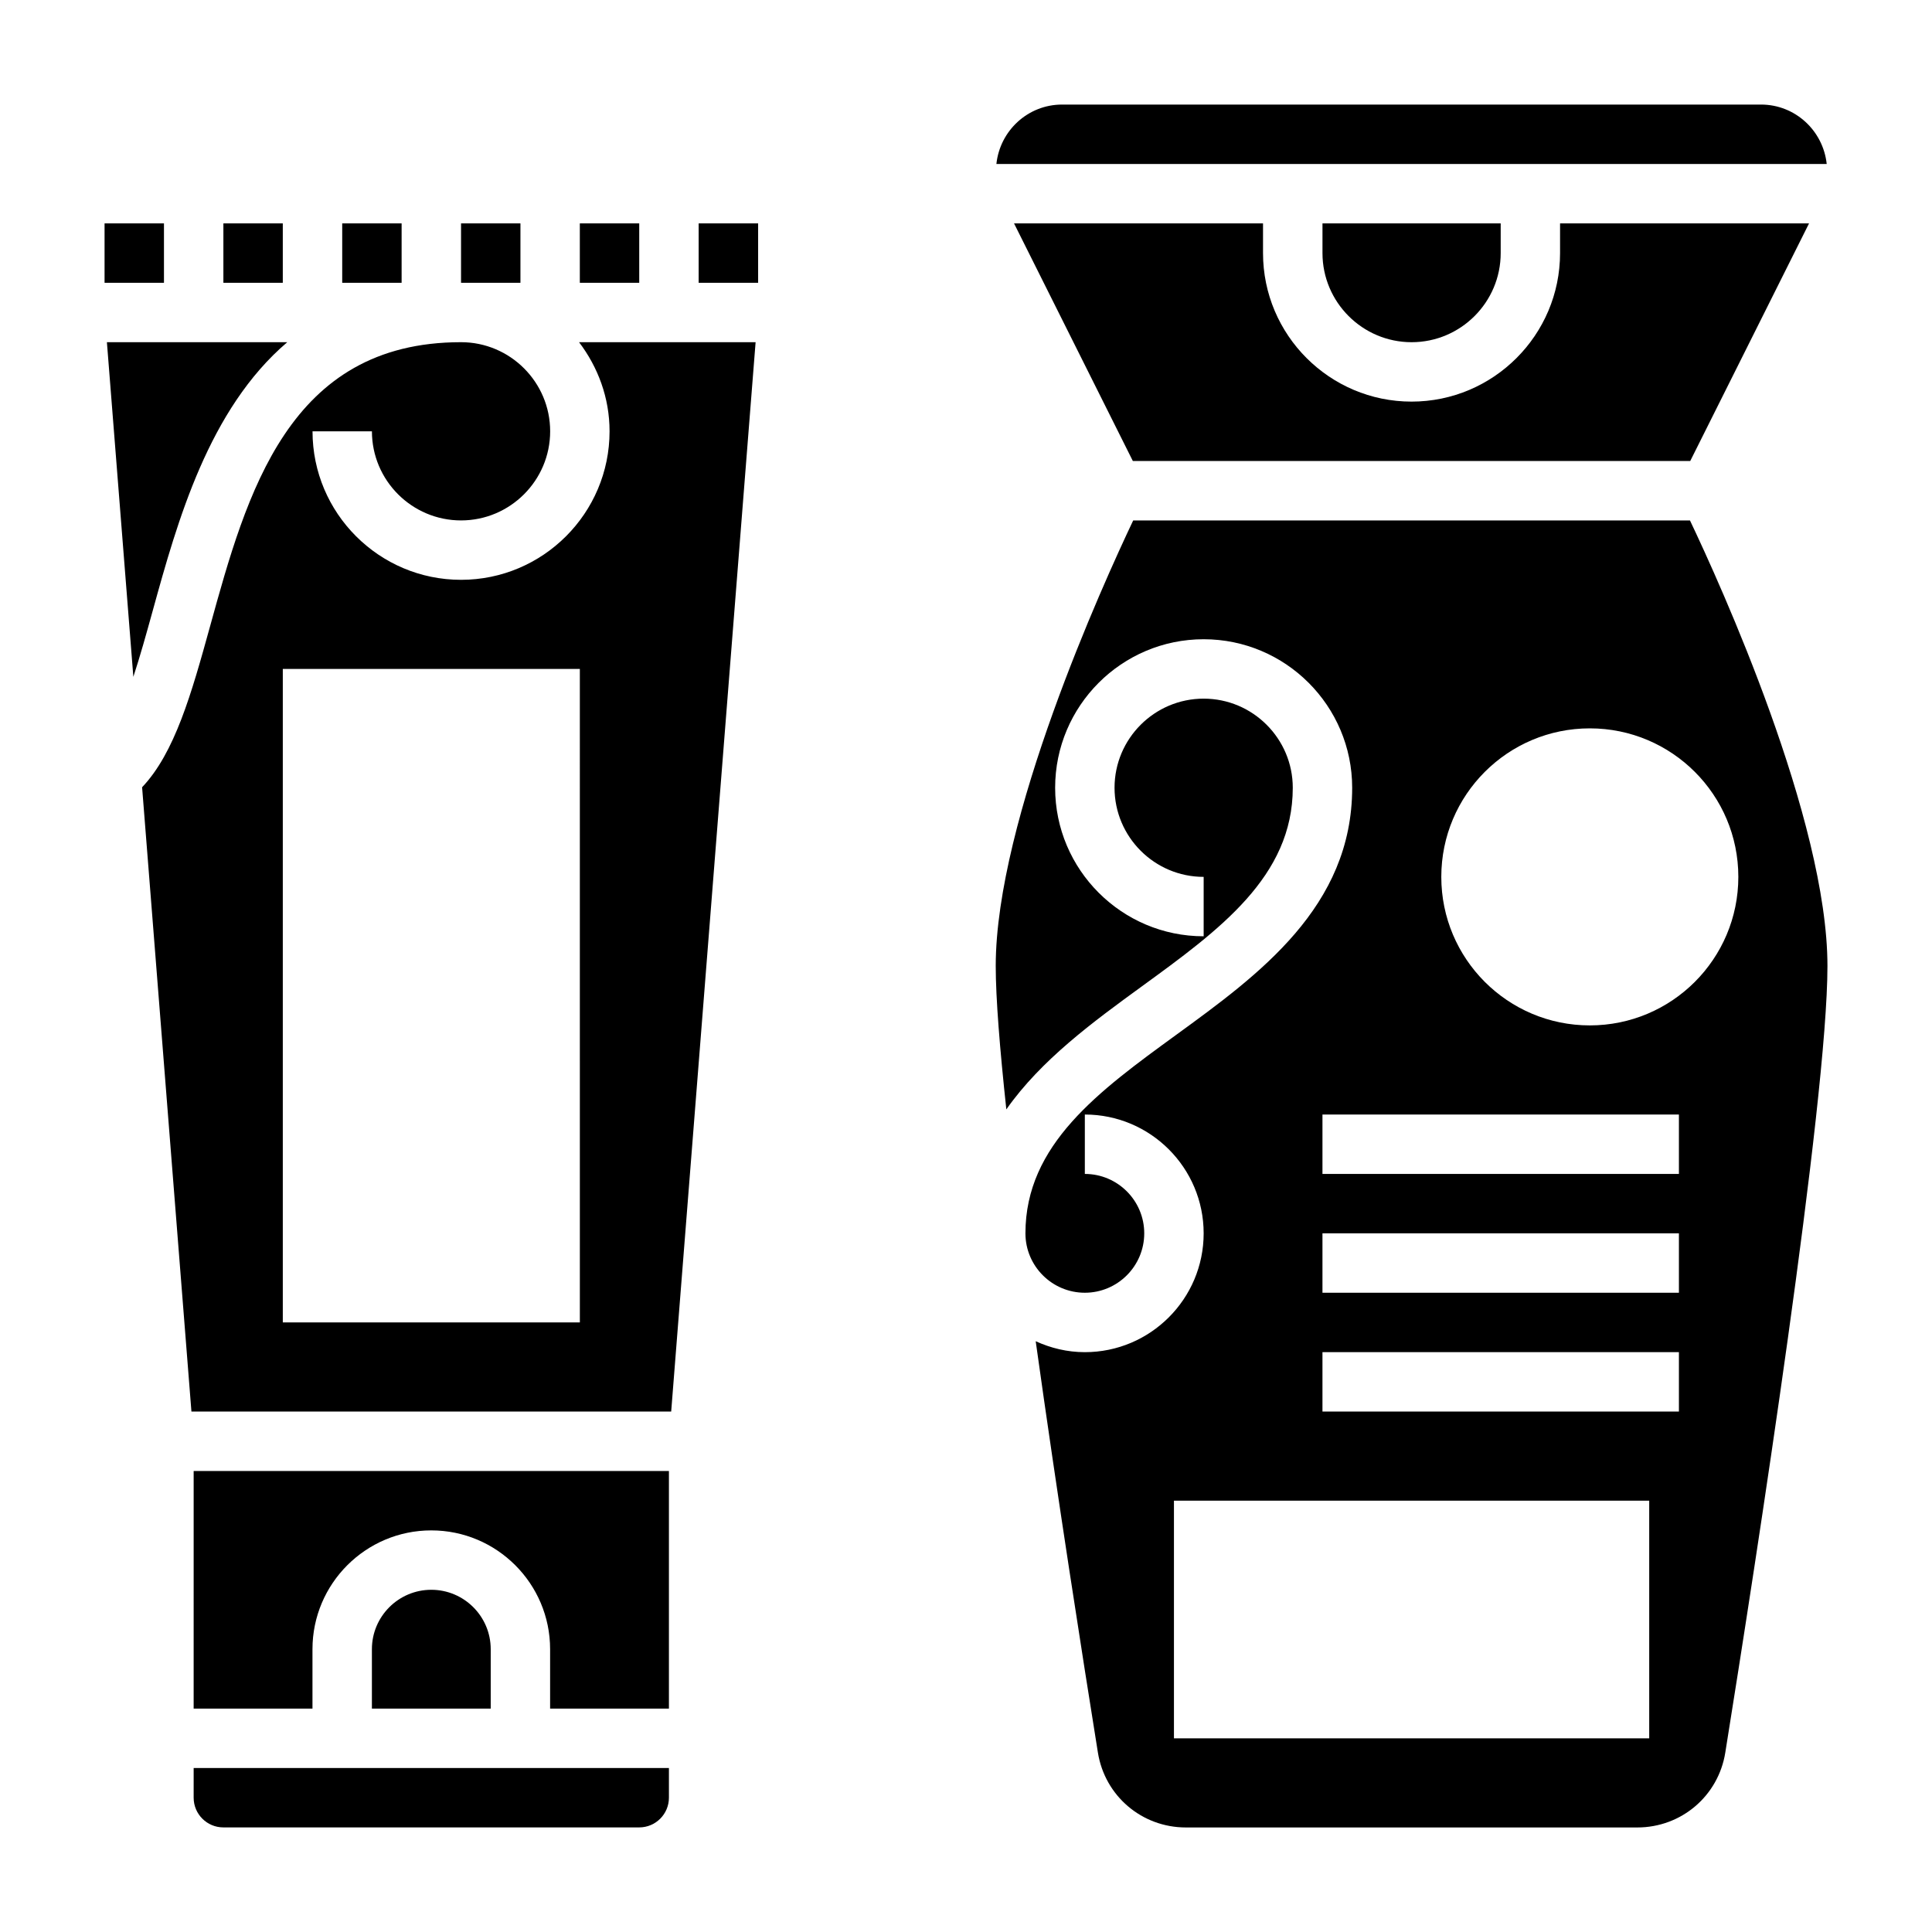
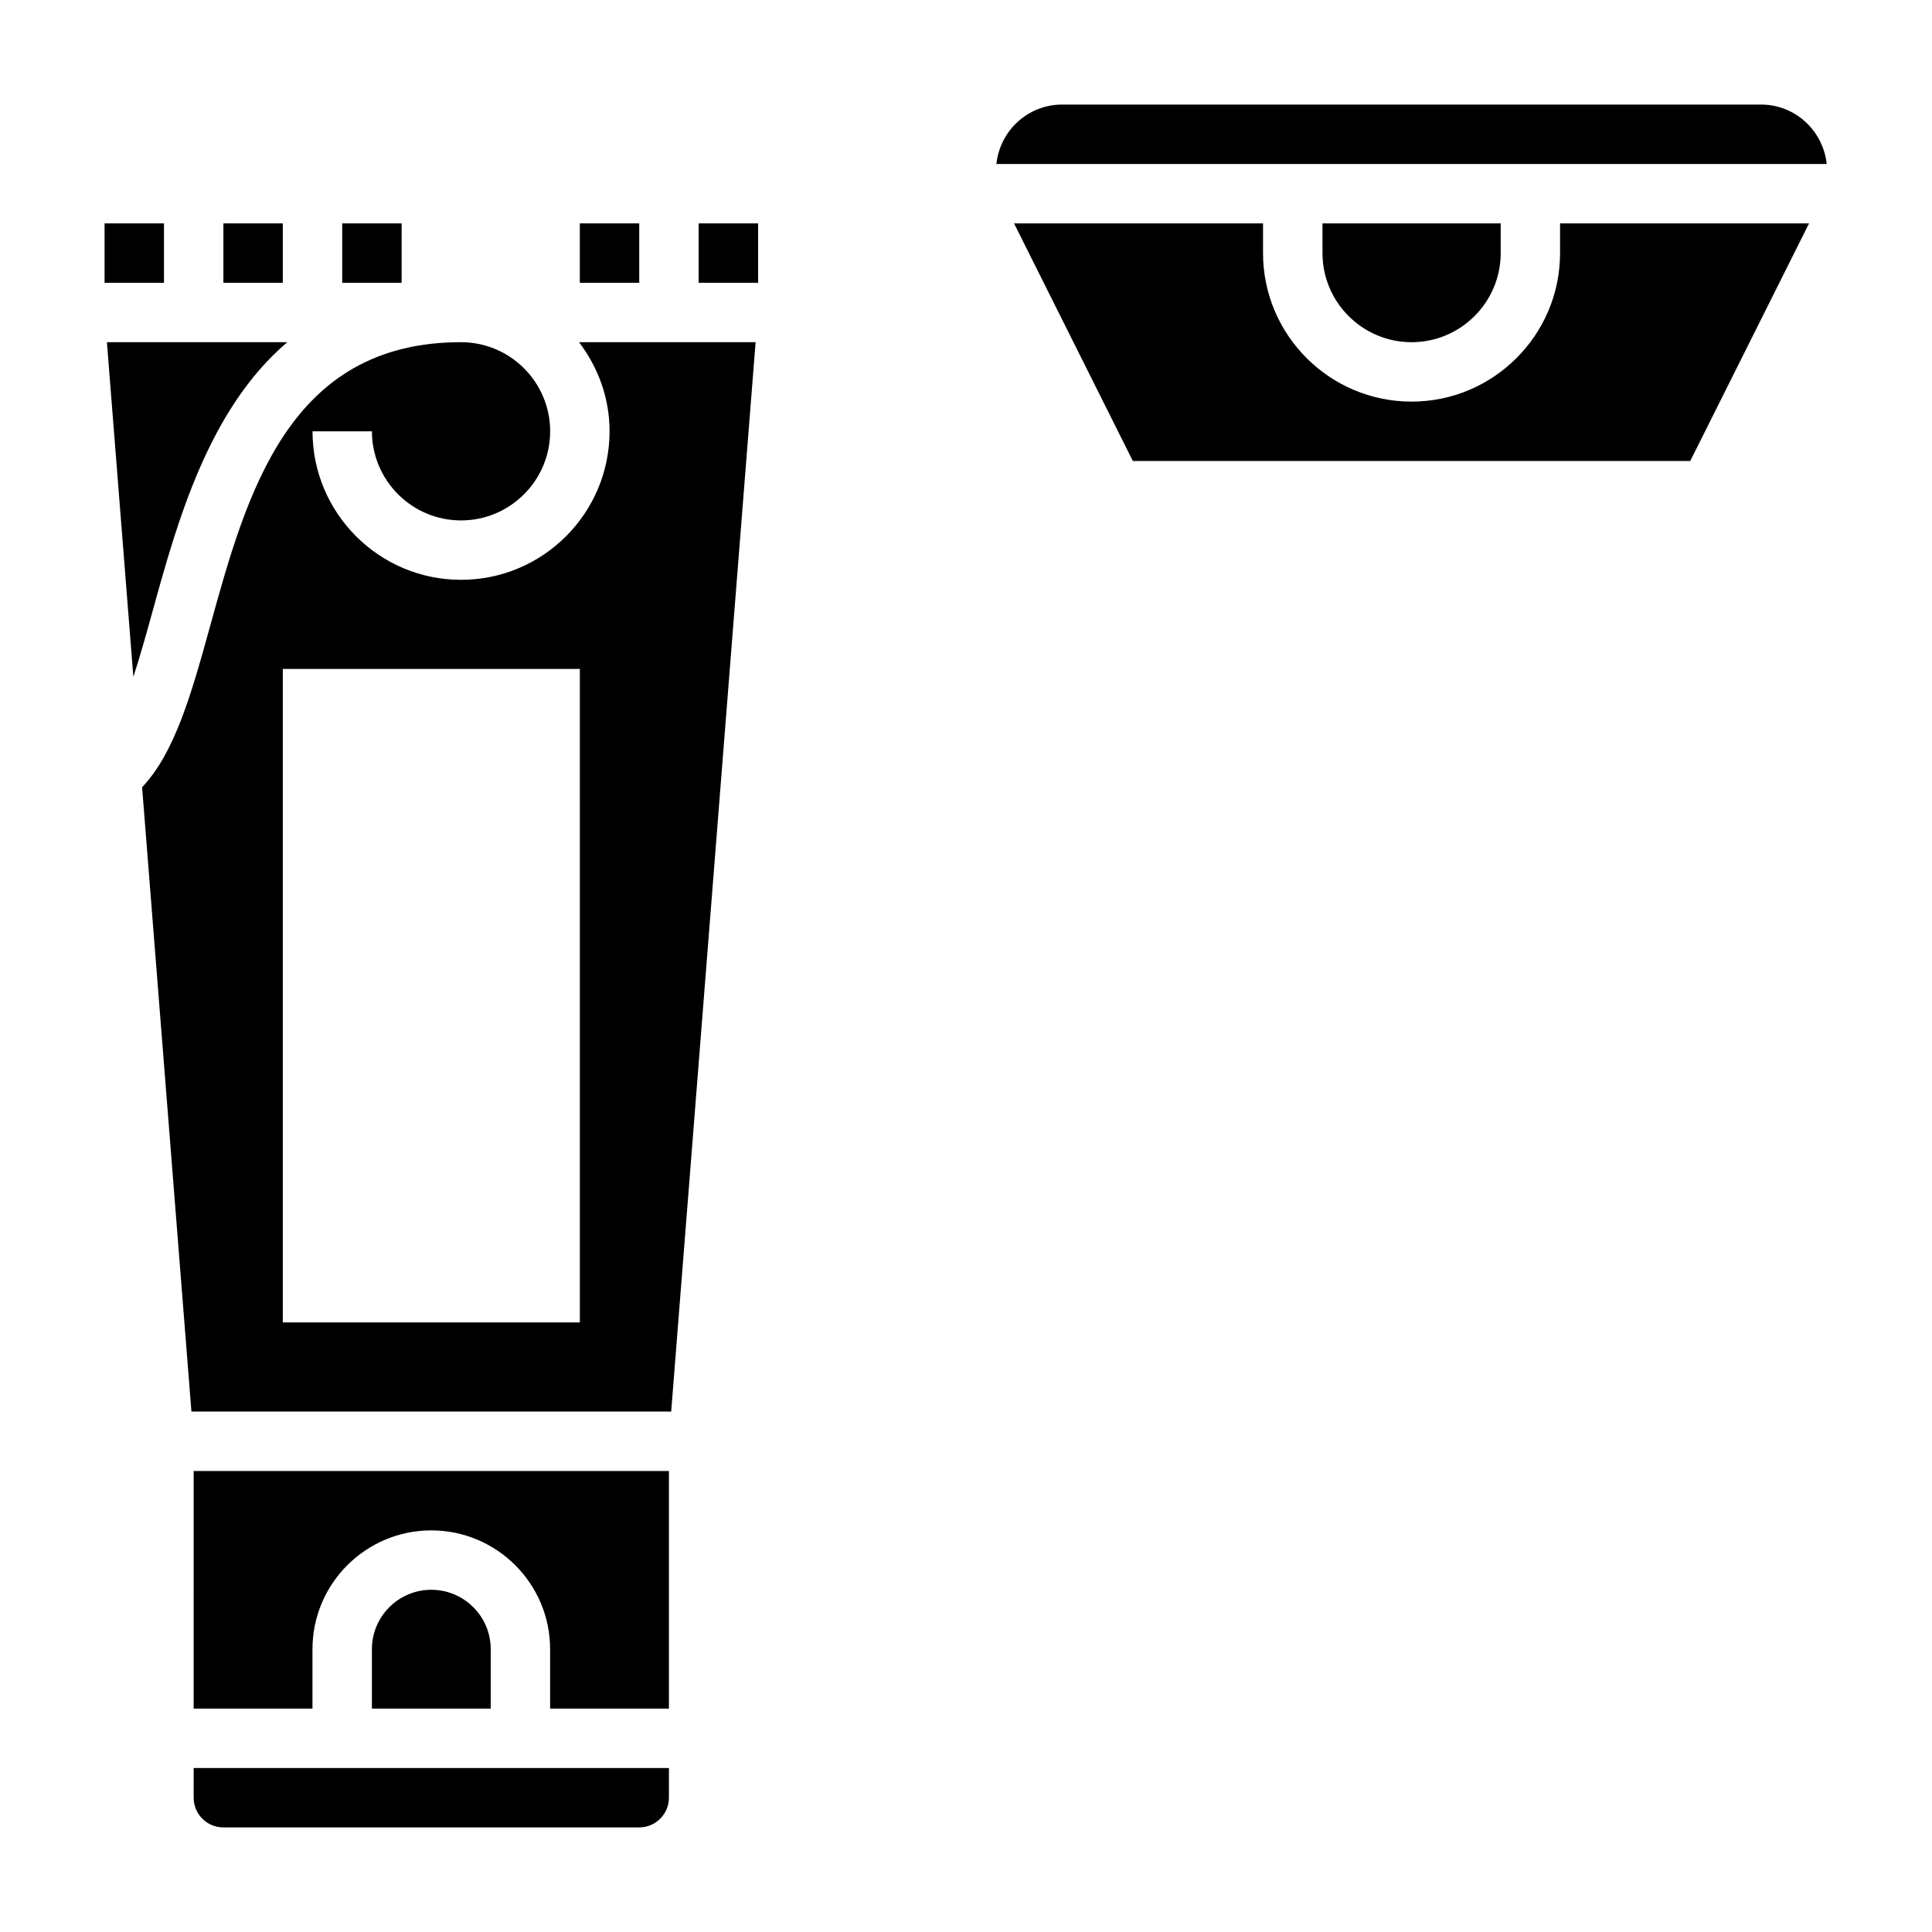
<svg xmlns="http://www.w3.org/2000/svg" fill="#000000" width="800px" height="800px" version="1.1" viewBox="144 144 512 512">
  <g>
    <path d="m412.73 203.2 31.488 62.977h147.71l31.488-62.977h-65.984v7.871c0 21.703-17.656 39.359-39.359 39.359s-39.359-17.656-39.359-39.359v-7.871z" />
    <path d="m541.7 211.07v-7.871h-47.23v7.871c0 13.02 10.598 23.617 23.617 23.617 13.016 0 23.613-10.598 23.613-23.617z" />
-     <path d="m591.86 281.92h-147.55c-7.981 16.801-36.43 79.359-36.43 118.08 0 8.508 1.078 21.898 2.809 38 9.219-13.129 23.027-23.223 35.855-32.559 20.598-14.984 40.055-29.129 40.055-52.676 0-13.02-10.598-23.617-23.617-23.617-13.02 0-23.617 10.598-23.617 23.617s10.598 23.617 23.617 23.617v15.742c-21.703 0-39.359-17.656-39.359-39.359s17.656-39.359 39.359-39.359 39.359 17.656 39.359 39.359c0 31.559-24.727 49.539-46.539 65.41-20.59 14.98-40.051 29.125-40.051 52.672 0 8.684 7.062 15.742 15.742 15.742 8.684 0 15.742-7.062 15.742-15.742 0-8.684-7.062-15.742-15.742-15.742v-15.742c17.367 0 31.488 14.121 31.488 31.488 0 17.367-14.121 31.488-31.488 31.488-4.652 0-9.035-1.078-13.02-2.898 5.731 41.051 12.438 83.812 16.484 109.02 1.844 11.492 11.652 19.836 23.316 19.836h119.63c11.66 0 21.477-8.344 23.316-19.836 8.141-50.738 27.074-172.59 27.074-208.46 0-38.762-28.445-101.29-36.434-118.08zm-10.801 322.75h-125.95v-62.977h125.95zm7.871-86.594h-94.465v-15.742h94.465zm0-31.488h-94.465v-15.742h94.465zm0-31.488h-94.465v-15.742h94.465zm-23.613-39.359c-21.734 0-39.359-17.625-39.359-39.359 0-21.734 17.625-39.359 39.359-39.359s39.359 17.625 39.359 39.359c0 21.734-17.625 39.359-39.359 39.359z" />
    <path d="m610.68 171.71h-185.21c-9.07 0-16.477 6.918-17.414 15.742h220.04c-0.945-8.824-8.344-15.742-17.414-15.742z" />
    <path d="m195.32 620.41c0 4.344 3.527 7.871 7.871 7.871h110.21c4.344 0 7.871-3.527 7.871-7.871v-7.871h-125.95z" />
    <path d="m203.2 203.2h15.742v15.742h-15.742z" />
    <path d="m220.12 234.69h-47.789l7.008 88.68c1.801-5.496 3.481-11.531 5.133-17.516 6.586-23.871 14.844-53.398 35.648-71.164z" />
    <path d="m171.71 203.2h15.742v15.742h-15.742z" />
    <path d="m297.66 203.2h15.742v15.742h-15.742z" />
    <path d="m234.69 203.2h15.742v15.742h-15.742z" />
-     <path d="m266.18 203.2h15.742v15.742h-15.742z" />
    <path d="m305.54 258.3c0 21.703-17.656 39.359-39.359 39.359s-39.359-17.656-39.359-39.359h15.742c0 13.02 10.598 23.617 23.617 23.617s23.617-10.598 23.617-23.617-10.598-23.617-23.617-23.617c-45.73 0-56.781 40.027-66.527 75.352-4.914 17.797-9.344 33.488-17.996 42.594l13.074 165.45h127.14l22.371-283.39h-46.785c5.004 6.598 8.082 14.723 8.082 23.617zm-7.871 236.16h-78.723v-173.18h78.719z" />
    <path d="m258.3 565.31c-8.684 0-15.742 7.062-15.742 15.742v15.742h31.488v-15.742c0-8.684-7.062-15.742-15.746-15.742z" />
    <path d="m329.15 203.2h15.762v15.742h-15.762z" />
    <path d="m195.32 596.8h31.488v-15.742c0-17.367 14.121-31.488 31.488-31.488 17.367 0 31.488 14.121 31.488 31.488v15.742h31.488v-62.977h-125.95z" />
  </g>
</svg>